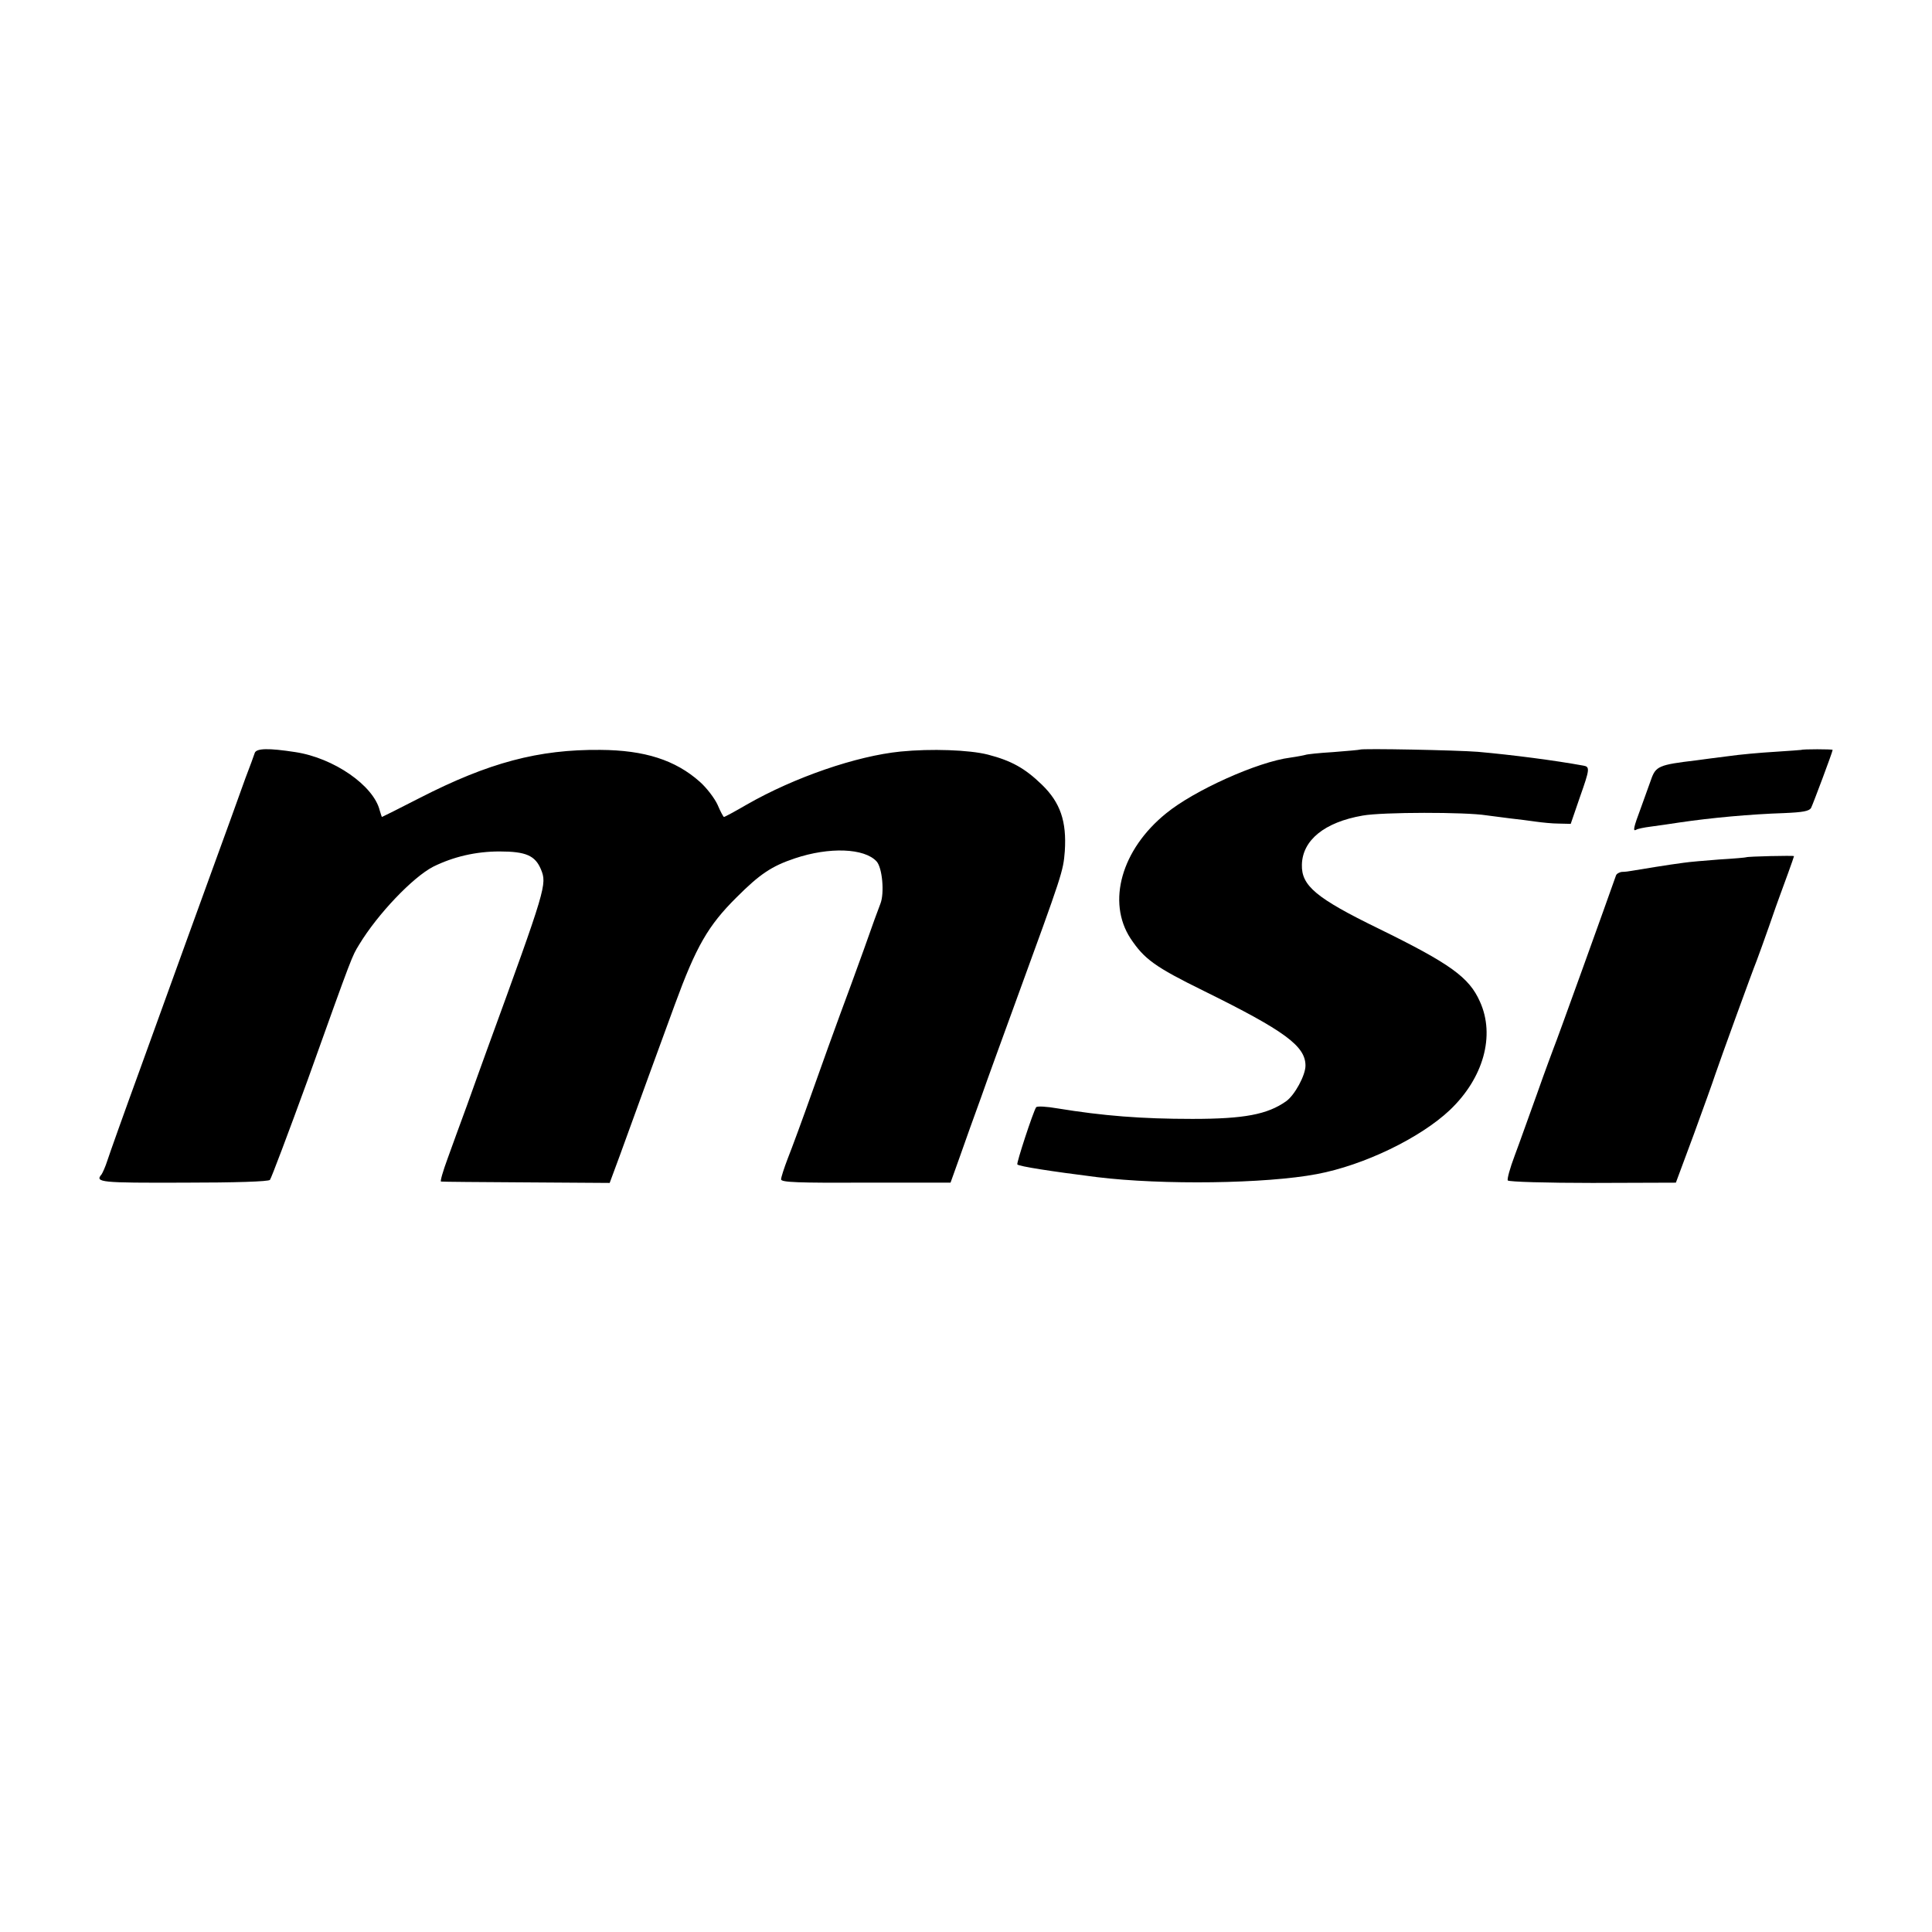
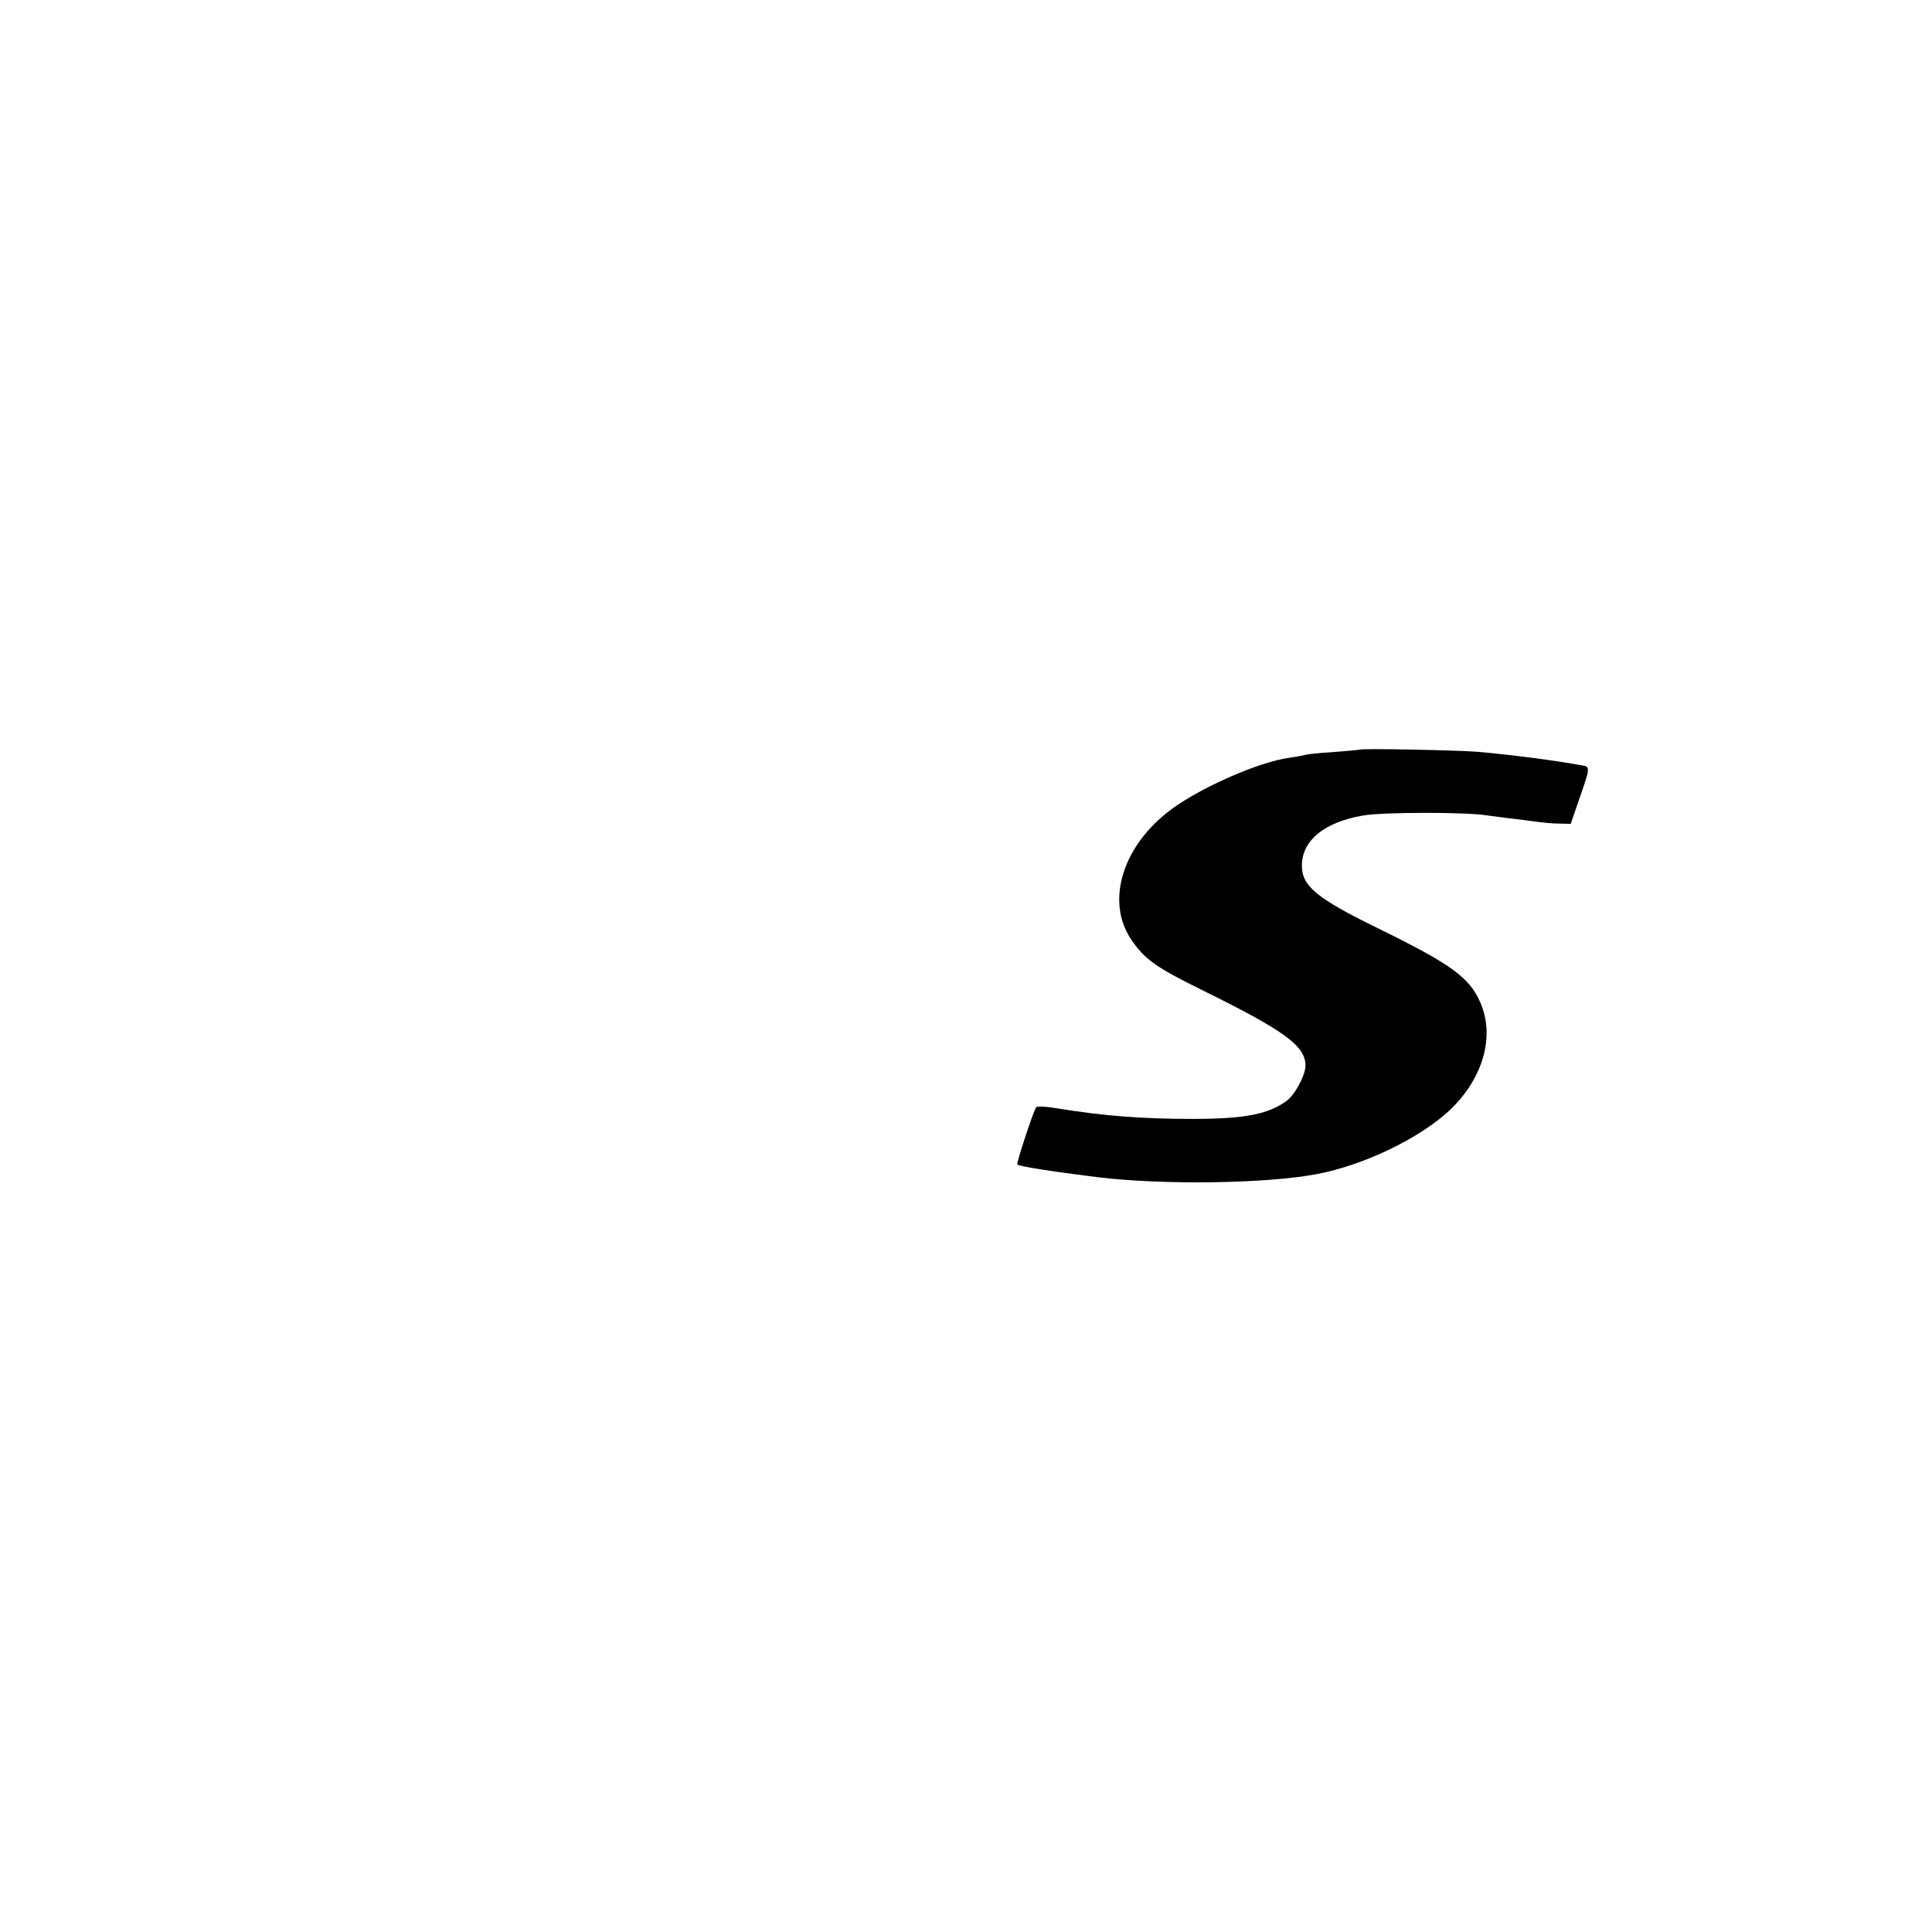
<svg xmlns="http://www.w3.org/2000/svg" version="1.0" width="700pt" height="700pt" viewBox="0 0 700 700" preserveAspectRatio="xMidYMid meet">
  <g transform="translate(0,700) scale(0.1,-0.1)" fill="#000000" stroke="none">
-     <path d="M923 4272 c-3 -9 -18 -51 -34 -92 -15 -41 -39 -109 -54 -150 -15 -41 -42 -115 -60 -165 -18 -49 -62 -171 -98 -270 -36 -99 -112 -310 -170 -470 -58 -159 -111 -308 -118 -330 -7 -22 -17 -44 -21 -50 -25 -29 -4 -31 297 -30 189 0 308 4 313 10 5 6 66 168 136 360 166 464 161 449 187 492 67 111 195 245 269 283 73 36 154 55 240 55 96 0 129 -15 150 -65 22 -54 20 -63 -196 -655 -18 -49 -50 -139 -72 -200 -22 -60 -54 -147 -70 -192 -17 -46 -28 -84 -24 -84 4 -1 143 -2 309 -3 l302 -2 37 100 c78 216 134 368 199 546 77 210 120 286 224 389 84 84 127 113 211 141 125 42 252 37 296 -11 21 -23 29 -115 14 -153 -5 -12 -32 -86 -60 -166 -29 -80 -67 -185 -86 -235 -18 -49 -63 -173 -99 -275 -36 -102 -77 -213 -91 -248 -13 -34 -24 -68 -24 -75 0 -11 62 -13 307 -12 l307 0 34 95 c18 52 53 149 77 215 23 66 79 219 123 340 173 474 174 477 180 551 7 108 -16 176 -83 241 -62 60 -111 87 -196 109 -67 17 -205 22 -316 11 -160 -16 -384 -93 -557 -192 -43 -25 -80 -45 -83 -45 -2 0 -13 20 -23 44 -11 24 -40 62 -65 84 -88 78 -199 114 -360 115 -224 2 -404 -46 -654 -174 -74 -38 -136 -69 -137 -69 -1 0 -4 10 -8 23 -22 91 -167 191 -306 212 -97 15 -141 14 -147 -3z" />
    <path d="M4927 4284 c-1 -1 -45 -5 -97 -9 -51 -3 -96 -8 -100 -10 -3 -1 -27 -6 -55 -10 -118 -15 -349 -119 -450 -202 -162 -131 -215 -321 -129 -453 50 -75 88 -103 265 -190 294 -145 369 -200 369 -271 0 -35 -39 -107 -70 -129 -68 -48 -152 -64 -340 -64 -184 0 -323 11 -488 38 -40 7 -75 9 -78 4 -11 -17 -72 -203 -68 -207 6 -7 122 -25 289 -46 237 -29 611 -24 796 11 171 32 375 131 482 232 122 116 165 270 109 393 -39 88 -107 137 -366 264 -228 111 -281 156 -279 232 2 89 82 154 220 178 72 13 374 13 448 1 17 -2 55 -7 85 -11 30 -3 73 -9 95 -12 22 -3 59 -7 83 -7 l43 -1 34 99 c35 99 36 108 12 112 -104 19 -258 39 -382 50 -74 6 -422 13 -428 8z" />
-     <path d="M6527 4283 c-1 0 -45 -4 -97 -7 -52 -3 -129 -10 -170 -16 -41 -5 -93 -12 -115 -15 -135 -16 -146 -21 -163 -70 -6 -16 -22 -61 -36 -100 -28 -75 -31 -89 -17 -81 4 3 28 8 52 11 24 3 71 10 104 15 115 17 257 30 379 34 69 3 91 7 98 19 7 14 78 203 78 210 0 3 -111 3 -113 0z" />
-     <path d="M6327 3894 c-1 -1 -45 -5 -97 -8 -52 -4 -111 -9 -130 -12 -48 -6 -164 -25 -187 -29 -10 -2 -26 -4 -36 -4 -10 -1 -20 -7 -22 -13 -29 -83 -218 -608 -225 -623 -4 -11 -32 -85 -60 -165 -29 -80 -65 -182 -82 -227 -17 -45 -28 -85 -25 -90 3 -5 142 -9 307 -9 l302 1 65 175 c35 96 70 193 77 215 19 56 134 373 151 415 7 19 28 76 45 125 17 50 34 97 37 105 15 40 53 145 53 148 0 3 -169 -1 -173 -4z" />
  </g>
</svg>